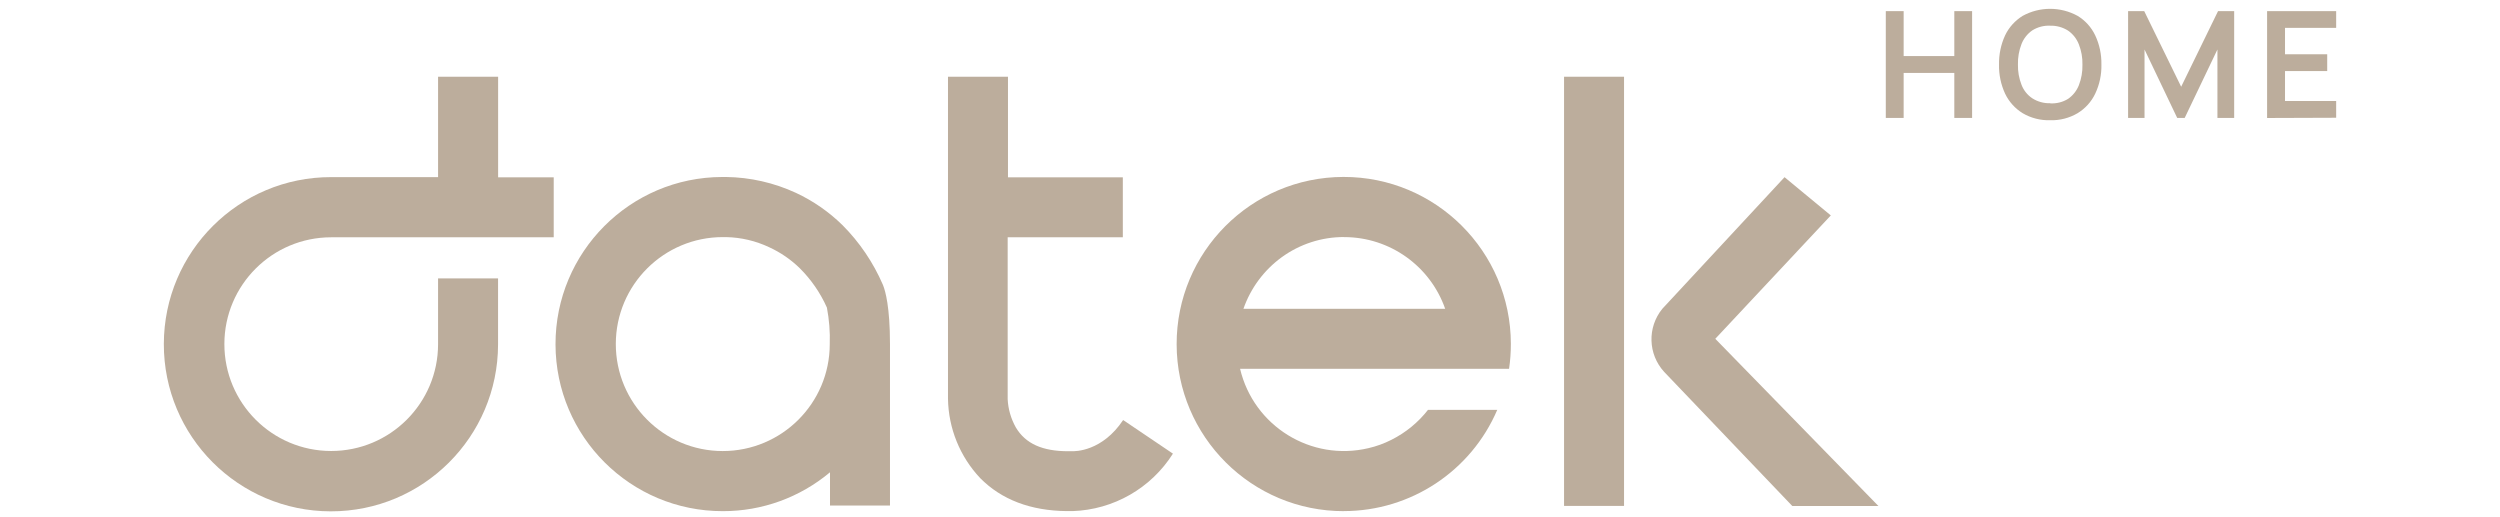
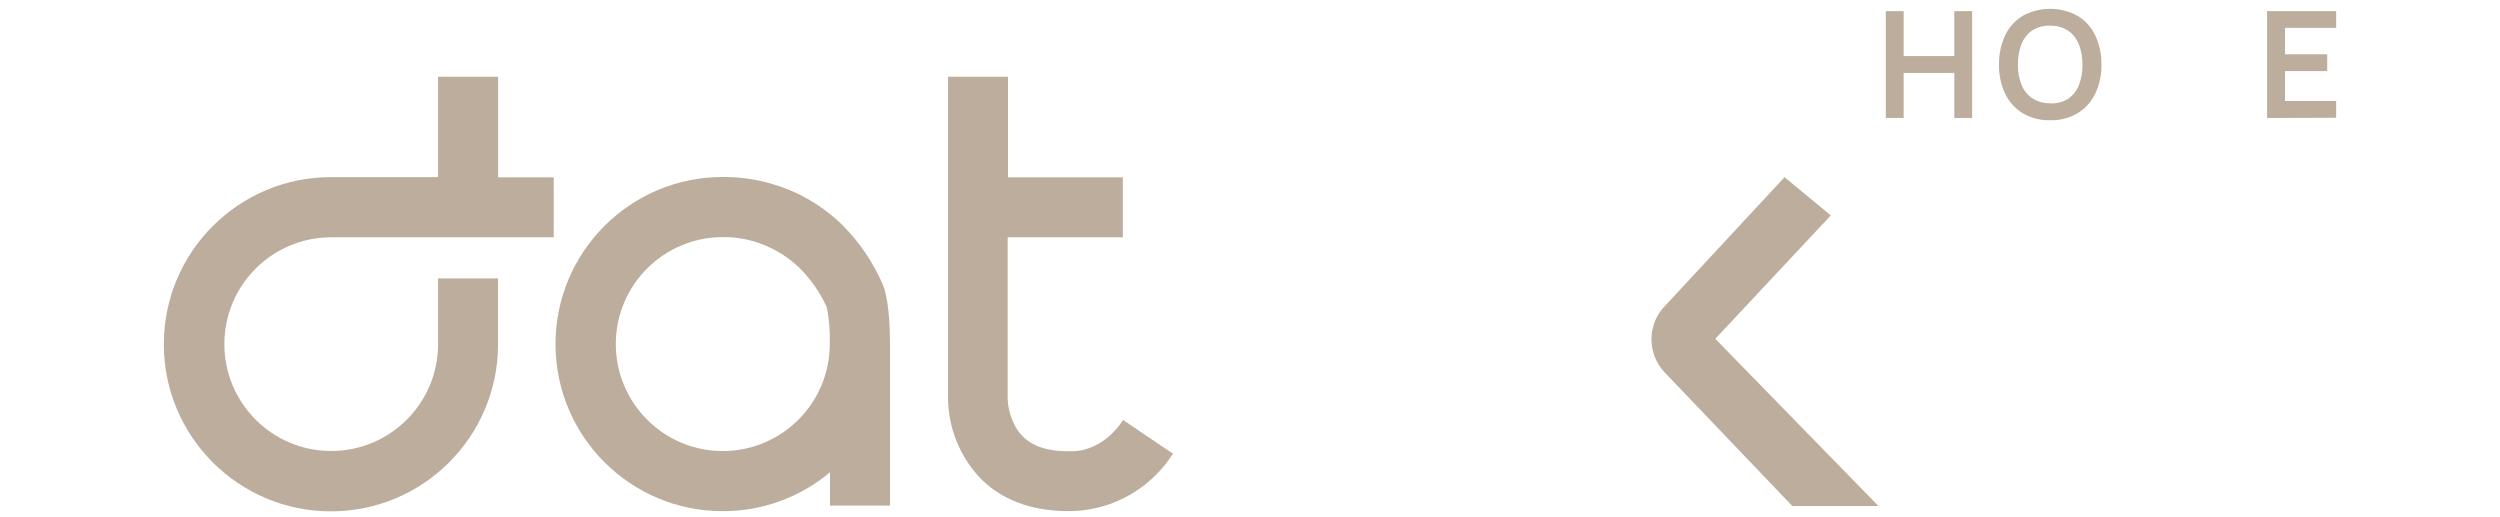
<svg xmlns="http://www.w3.org/2000/svg" id="Layer_1" data-name="Layer 1" viewBox="0 0 404.67 83.67">
  <defs>
    <style>
      .cls-1 {
        fill: #bcad9c;
      }

      .cls-2 {
        isolation: isolate;
      }
    </style>
  </defs>
  <g id="Layer_2" data-name="Layer 2">
    <g id="logo_sub_brand_datek_home_" data-name="logo sub brand datek home ">
      <g id="logo_sub_brand_datek_home_white" data-name="logo sub brand datek home white">
        <g id="HOME_Copy_3" data-name="HOME Copy 3" class="cls-2">
          <g class="cls-2">
            <path class="cls-1" d="M305.25,19.09V1.8h2.89v7.28h8.2V1.8h2.88v17.29h-2.88v-7.28h-8.2v7.28h-2.89Z" />
            <path class="cls-1" d="M331.85,19.46c-1.56.05-3.11-.35-4.45-1.14-1.23-.76-2.21-1.85-2.84-3.16-.68-1.48-1.02-3.09-.98-4.72-.03-1.62.3-3.23.98-4.71.62-1.3,1.61-2.4,2.84-3.16,2.77-1.52,6.13-1.52,8.9,0,1.24.75,2.23,1.85,2.85,3.16.69,1.47,1.03,3.08,1,4.71.04,1.63-.3,3.24-1,4.72-.62,1.31-1.61,2.4-2.85,3.16-1.34.79-2.88,1.19-4.44,1.14ZM331.85,16.73c1.02.06,2.04-.19,2.91-.73.78-.54,1.39-1.31,1.74-2.2.41-1.06.61-2.19.58-3.33.03-1.12-.17-2.24-.58-3.29-.35-.9-.95-1.67-1.74-2.22-.87-.55-1.88-.83-2.9-.8-1.02-.05-2.04.22-2.9.76-.78.54-1.39,1.31-1.74,2.2-.41,1.06-.61,2.18-.58,3.31-.03,1.13.17,2.25.58,3.3.34.89.95,1.65,1.74,2.18.86.55,1.87.83,2.89.8Z" />
-             <path class="cls-1" d="M344.47,19.09V1.8h2.61l5.98,12.24,5.97-12.24h2.61v17.29h-2.71v-11.08l-5.3,11.08h-1.21l-5.29-11.08v11.08h-2.66Z" />
            <path class="cls-1" d="M366.97,19.09V1.8h11.18v2.71h-8.28v4.27h6.83v2.72h-6.83v4.85h8.28v2.71l-11.18.04Z" />
          </g>
        </g>
        <g id="logo-datek-black">
          <path id="Fill_1" data-name="Fill 1" class="cls-1" d="M117.02,82.74c-14.94.03-27.07-12.06-27.1-26.99s12.06-27.07,26.99-27.1h.63c3.9.05,7.75.93,11.3,2.57,2.79,1.3,5.34,3.07,7.54,5.23,2.76,2.77,4.97,6.04,6.52,9.62l.07.18c.33.84,1.09,3.42,1.09,9.44v26.14h-9.71v-5.38c-4.86,4.07-10.99,6.3-17.33,6.29ZM117.02,38.38c-9.56-.01-17.33,7.73-17.34,17.29-.01,9.56,7.73,17.33,17.29,17.34,9.56.01,17.33-7.73,17.34-17.29h0c.07-1.99-.09-3.98-.46-5.93-1.06-2.38-2.55-4.54-4.39-6.37-1.44-1.41-3.12-2.56-4.95-3.4-2.18-1.03-4.55-1.59-6.97-1.64h-.55.02Z" />
-           <path id="Fill_3" data-name="Fill 3" class="cls-1" d="M217.56,82.74c-14.94.03-27.07-12.06-27.1-27-.03-14.94,12.06-27.07,27-27.1,14.94-.03,27.07,12.06,27.1,27,0,0,0,0,0,.01,0,1.36-.09,2.71-.29,4.05h-43.54c2.2,9.29,11.51,15.04,20.79,12.84,0,0,0,0,0,0,1.29-.3,2.53-.75,3.71-1.35,2.31-1.16,4.33-2.81,5.92-4.85h11.21c-4.25,9.93-14.01,16.38-24.82,16.39ZM217.56,38.37c-3.63-.01-7.17,1.14-10.11,3.28-2.86,2.09-5.01,4.99-6.18,8.34h32.66c-2.43-6.94-8.97-11.6-16.32-11.61h-.05Z" />
          <path id="Fill_5" data-name="Fill 5" class="cls-1" d="M80.62,12.42h-9.71v16.25h-17.29c-14.94-.03-27.07,12.06-27.1,27-.03,14.94,12.06,27.07,27,27.1,14.94.03,27.07-12.06,27.1-27,0,0,0,0,0-.01v-10.7h-9.71v10.67c-.01,9.55-7.77,17.28-17.32,17.27-9.55-.01-17.28-7.77-17.27-17.32.01-9.54,7.75-17.27,17.29-17.27h36.02v-9.71h-9V12.42Z" />
          <g id="Group_9" data-name="Group 9">
            <g id="Group_24" data-name="Group 24">
              <g id="Group_9-2" data-name="Group 9-2">
                <path id="Fill_7" data-name="Fill 7" class="cls-1" d="M173.37,73.04h-.46c-4.16,0-6.92-1.21-8.49-3.87-.78-1.4-1.23-2.95-1.31-4.55v-26.21h18.64v-9.71h-18.59V12.42h-9.71v52.12c.07,4.78,1.93,9.37,5.21,12.85,3.45,3.49,8.17,5.29,14.04,5.34h.92c6.62-.22,12.7-3.7,16.24-9.3l-8.06-5.44c-3.35,5.04-7.71,5.1-8.42,5.04" />
              </g>
            </g>
          </g>
          <g id="Group_25" data-name="Group 25">
            <g id="Mask_Group_7" data-name="Mask Group 7">
-               <path id="Fill_10" data-name="Fill 10" class="cls-1" d="M253.17,81.89h9.71V12.42h-9.71v69.47Z" />
              <path id="Fill_12" data-name="Fill 12" class="cls-1" d="M277.66,54.83l18.69-19.96-7.49-6.19-19.78,21.3c-2.45,3-2.33,7.35.29,10.21l20.75,21.72h13.94l-26.41-27.07Z" />
            </g>
          </g>
        </g>
      </g>
    </g>
  </g>
</svg>